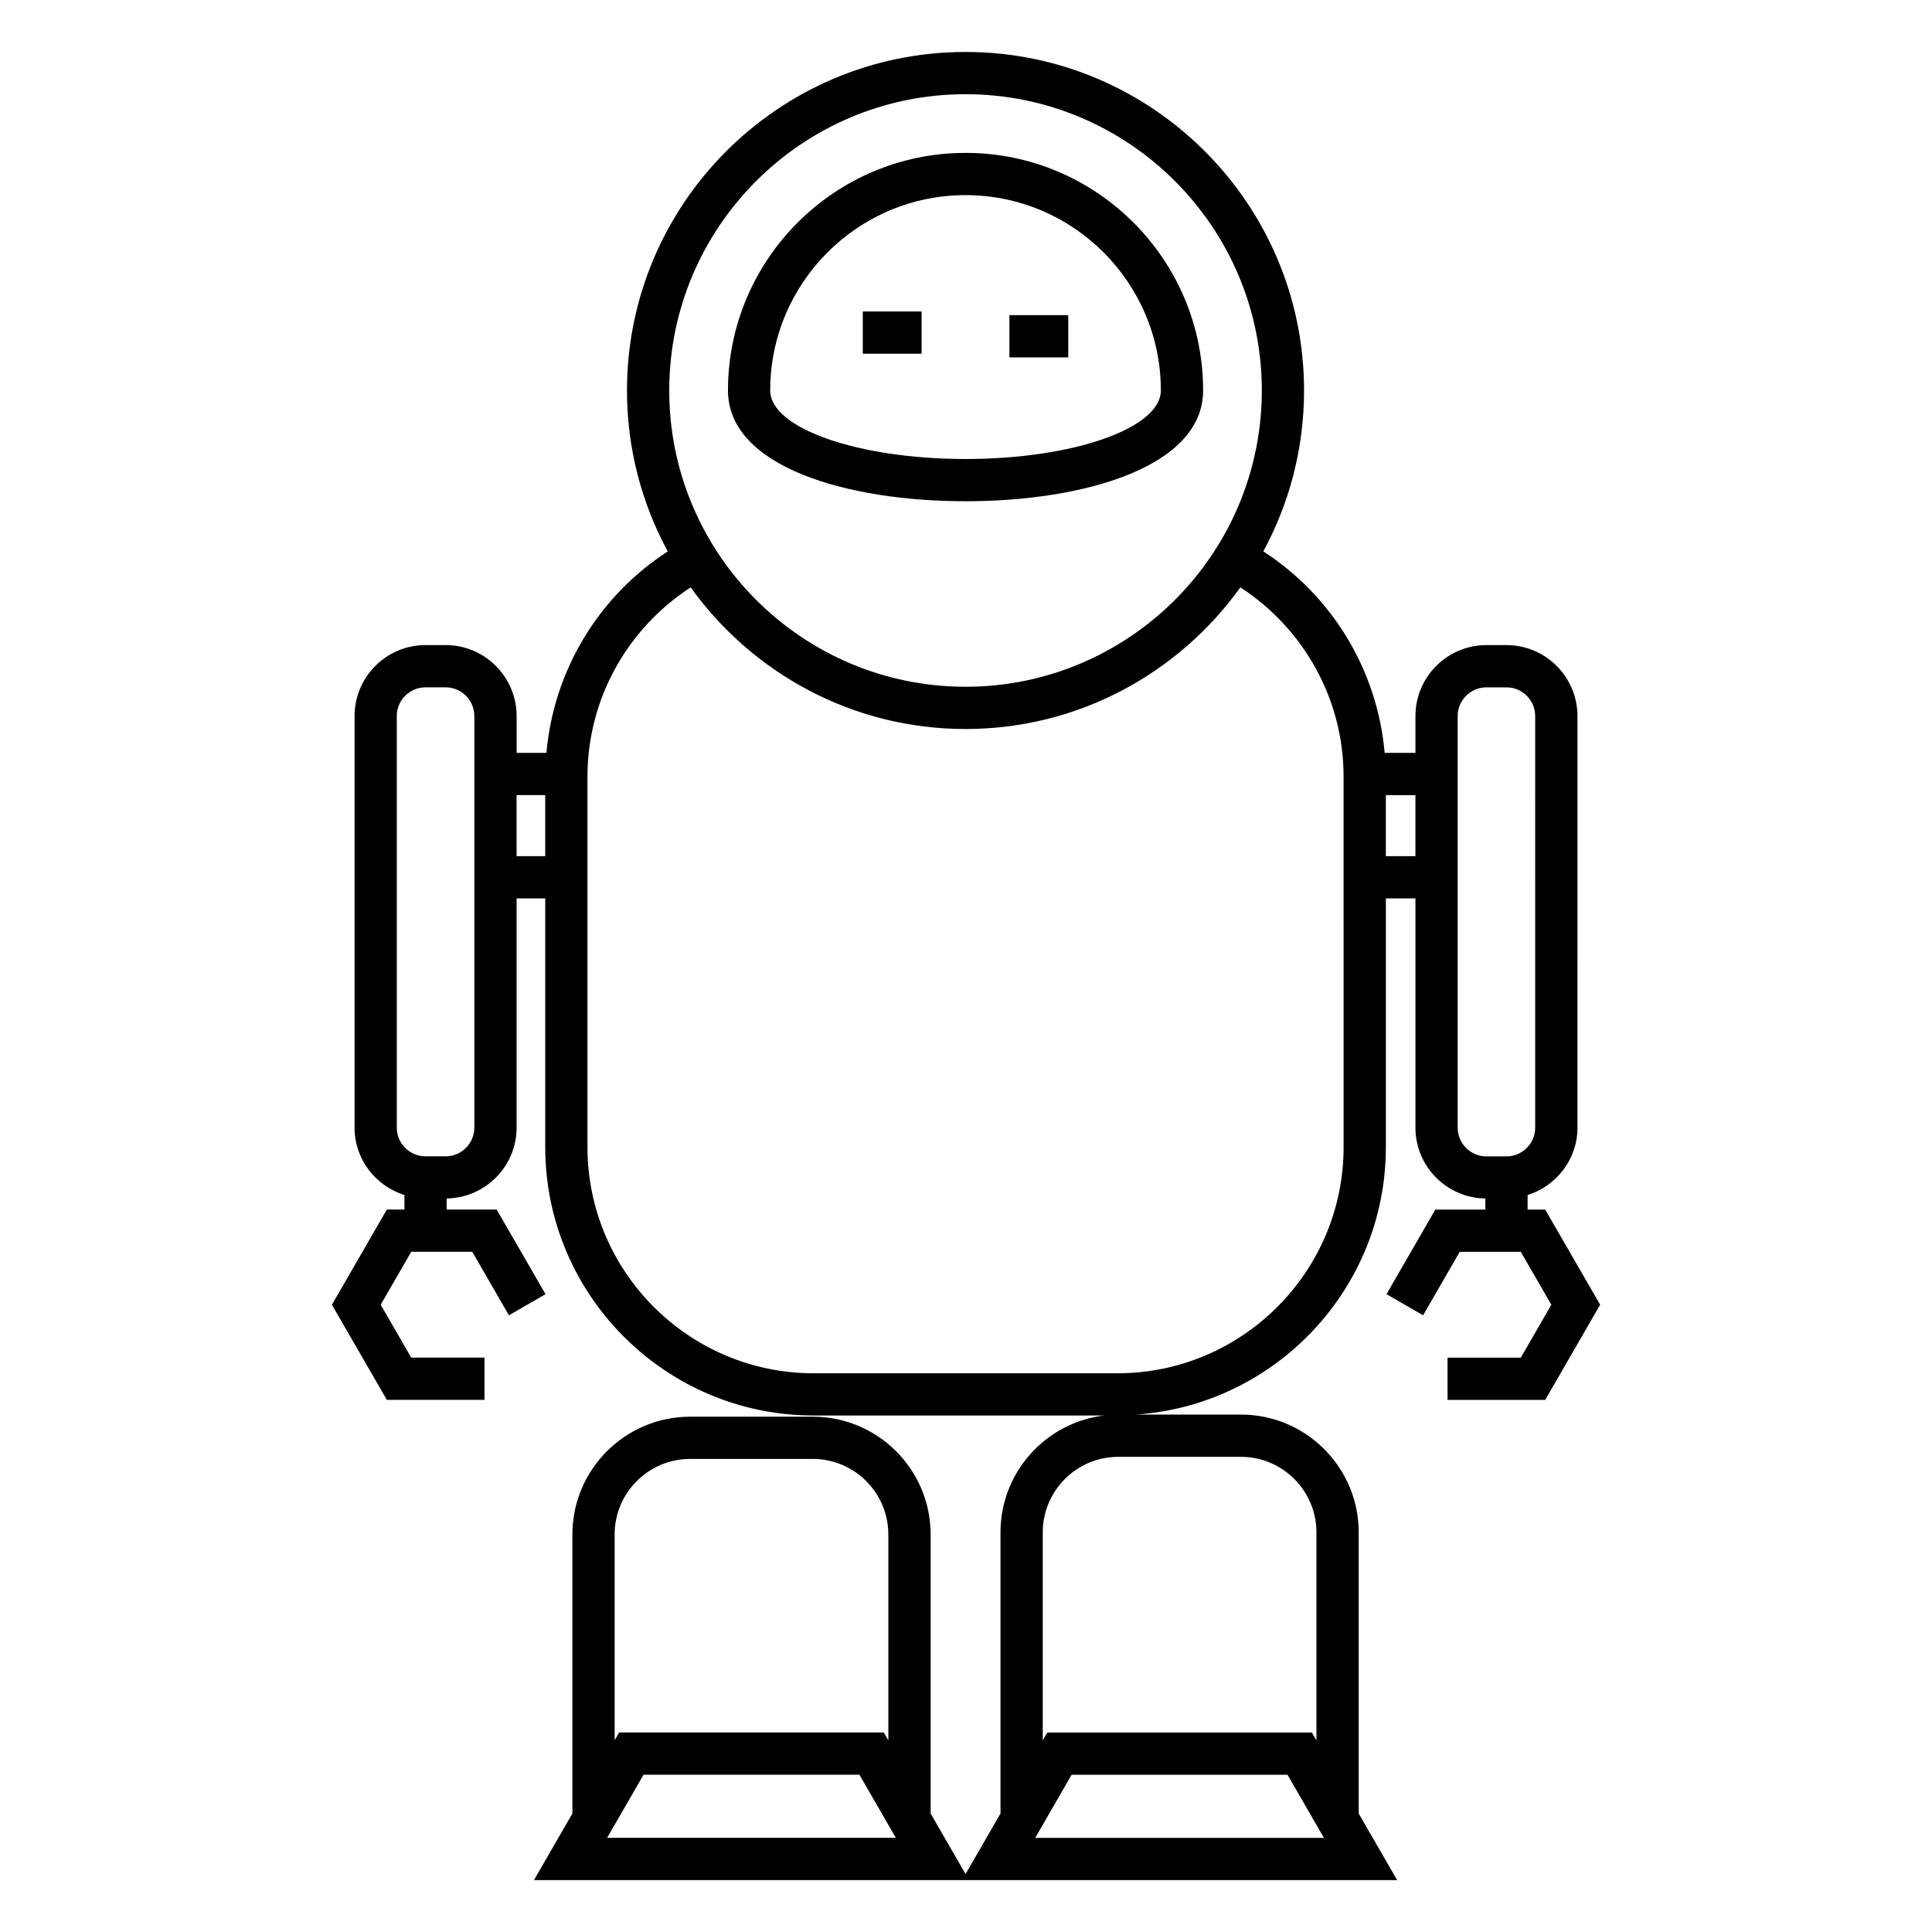
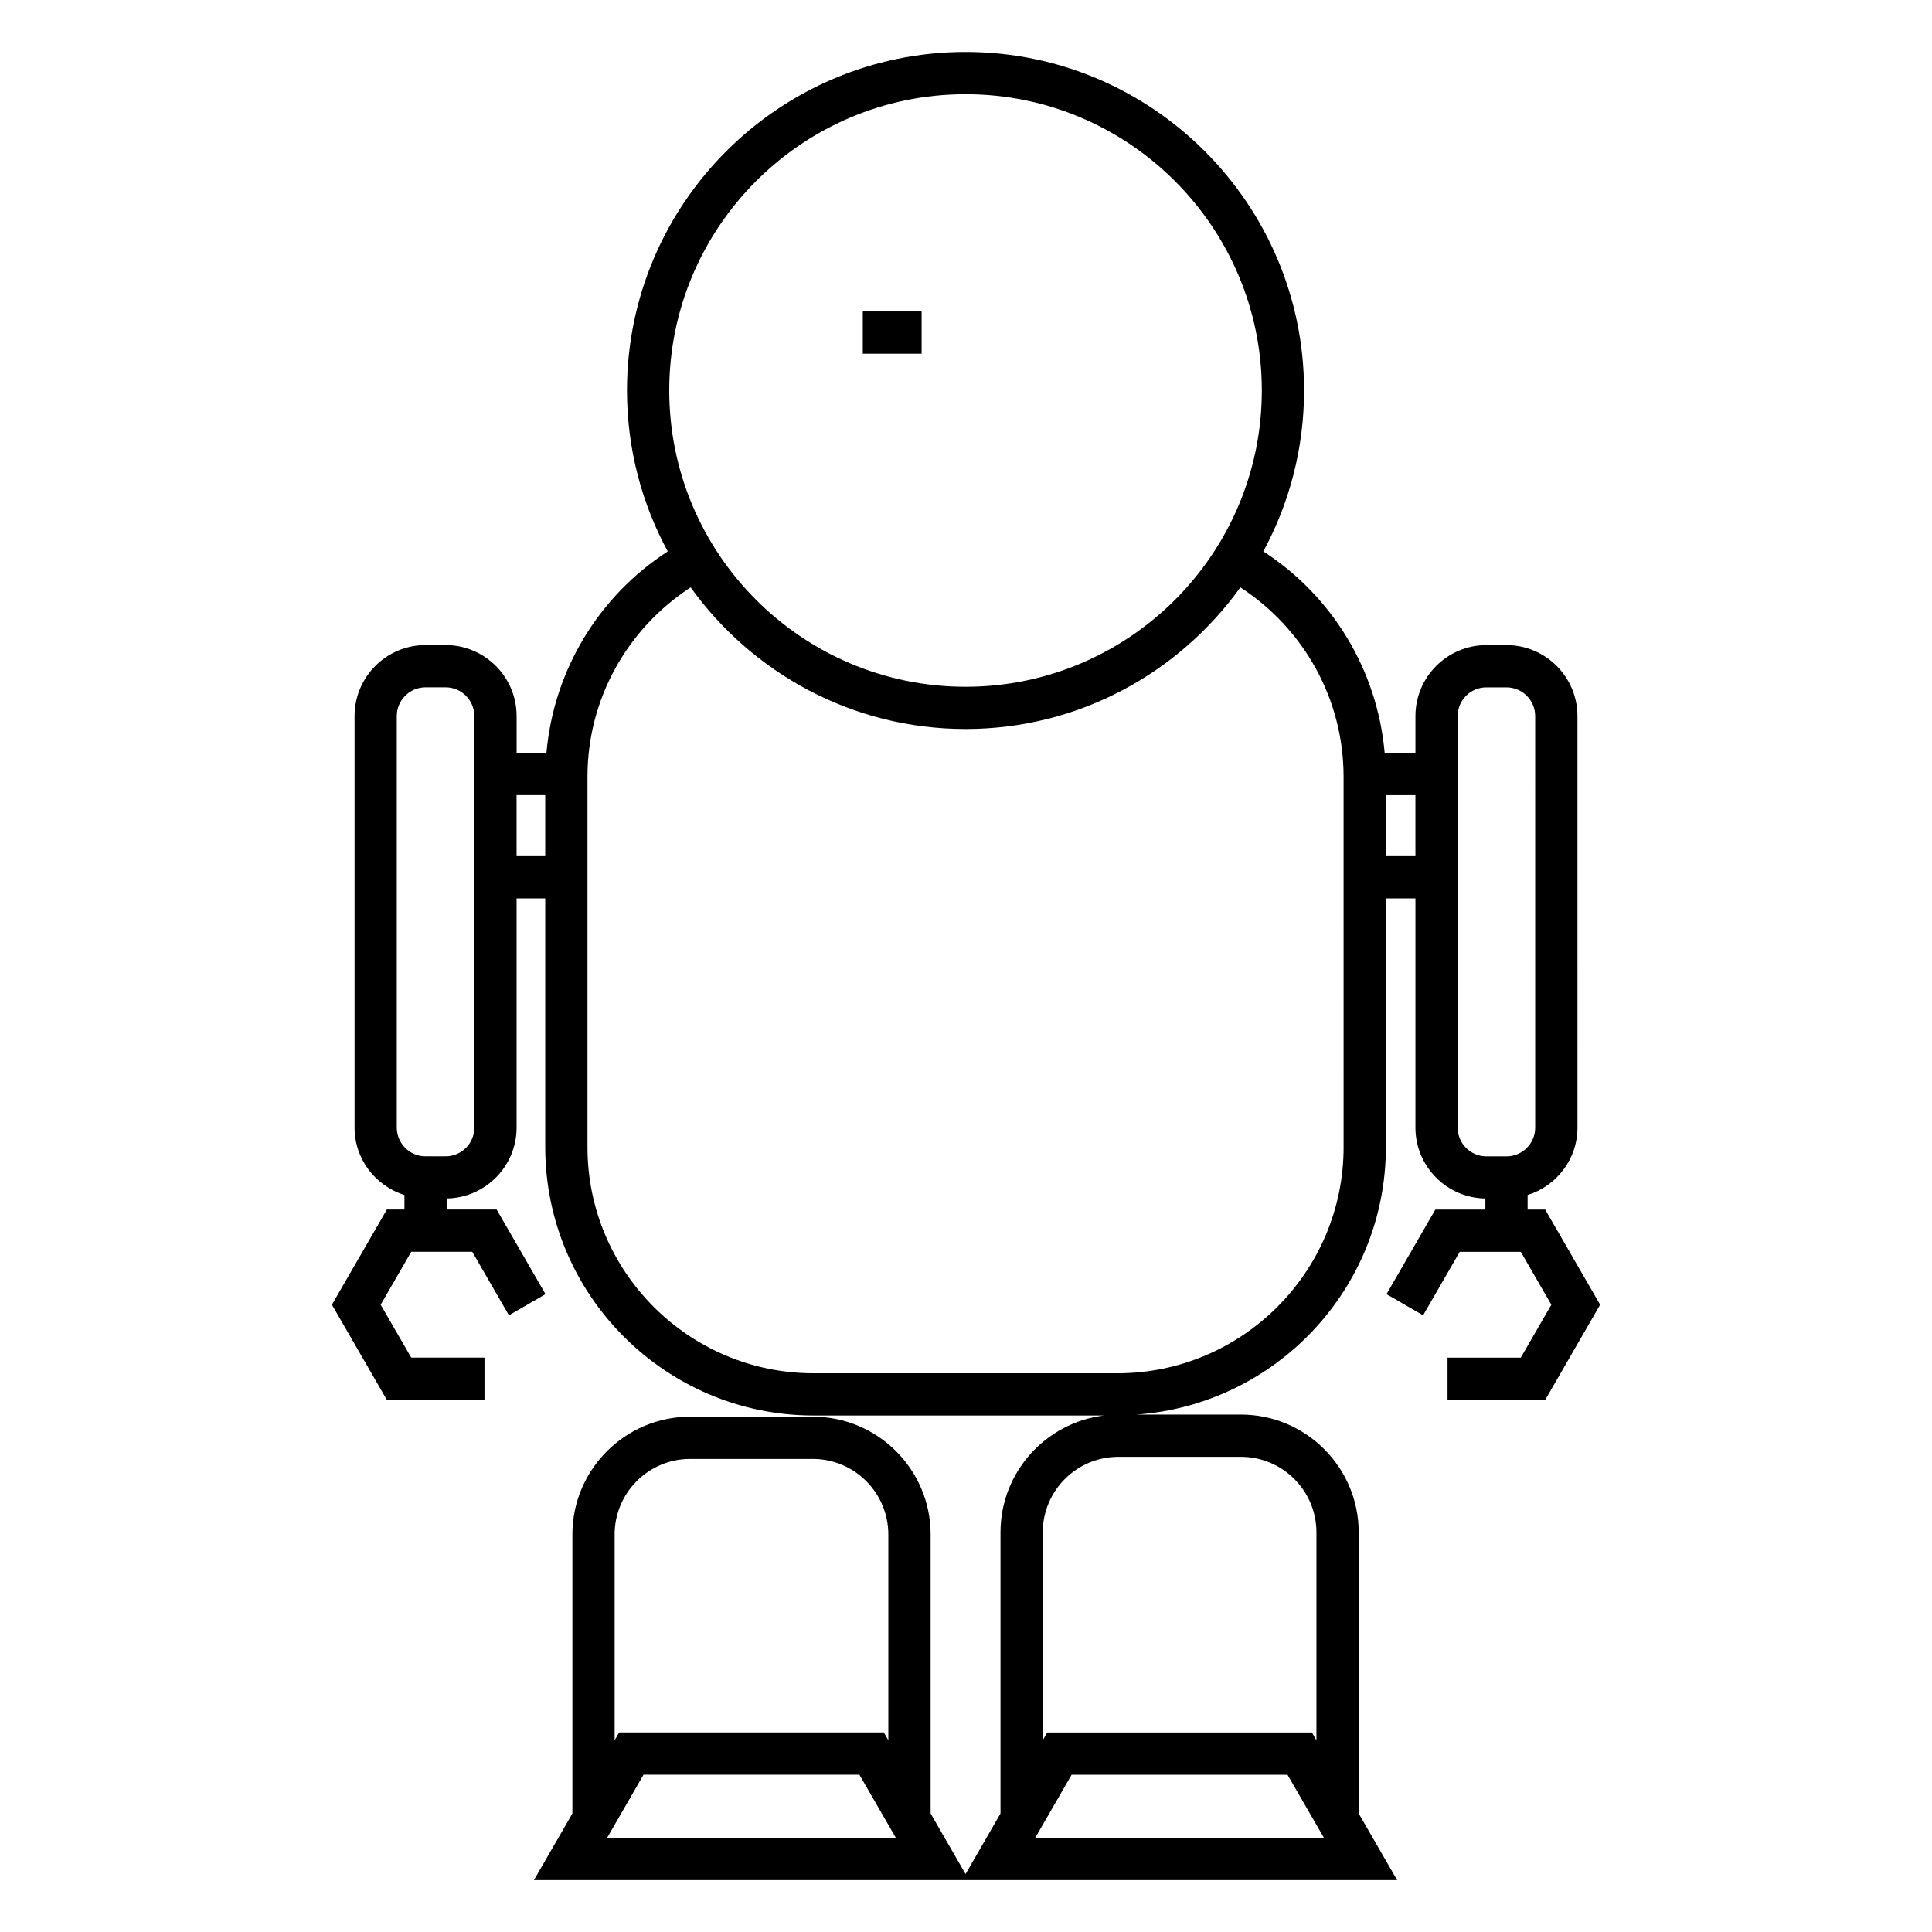
<svg xmlns="http://www.w3.org/2000/svg" fill="#000000" width="800px" height="800px" version="1.1" viewBox="144 144 512 512">
  <g>
-     <path d="m462.84 247.48c0-34.719-28.242-62.965-62.953-62.965-34.719 0-62.965 28.246-62.965 62.965 0 20.277 31.621 29.355 62.961 29.355 31.332-0.004 62.957-9.082 62.957-29.355zm-114.73 0c0-28.551 23.219-51.77 51.77-51.77 28.539 0 51.758 23.219 51.758 51.77 0 10.008-23.219 18.16-51.762 18.16-28.547-0.004-51.766-8.152-51.766-18.16z" />
    <path d="m372.65 226.54h15.586v11.195h-15.586z" />
-     <path d="m411.51 227.52h15.59v11.195h-15.59z" />
    <path d="m553.49 464.55h-4.656v-3.852c7.629-2.402 13.211-9.453 13.211-17.867l-0.004-109.07c0-10.371-8.438-18.805-18.809-18.805h-5.316c-10.371 0-18.809 8.438-18.809 18.805v9.762h-8.156c-1.926-21.797-13.758-41.48-32.16-53.402 6.879-12.691 10.797-27.211 10.797-42.633 0-49.473-40.242-89.719-89.707-89.719-49.473 0-89.723 40.242-89.723 89.719 0 15.422 3.918 29.949 10.805 42.641-18.395 11.918-30.223 31.602-32.152 53.387h-7.902v-9.75c0-10.379-8.441-18.816-18.816-18.816h-5.312c-10.379 0-18.82 8.441-18.82 18.816v109.06c0 8.414 5.594 15.473 13.223 17.867v3.852h-4.664l-14.559 25.223 14.559 25.211h25.875v-11.195h-19.414l-8.094-14.016 8.094-14.027h16.18l9.711 16.828 9.695-5.598-12.949-22.426h-13.25v-2.934c10.242-0.156 18.535-8.516 18.535-18.785v-60.738h7.59v65.902c0 39.223 31.906 71.133 71.133 71.133h76.949c-15.434 1.875-27.434 15.031-27.434 30.961v74.52l-9.258 16.043-9.258-16.043v-73.949c0-17.215-14-31.215-31.207-31.215h-32.523c-17.207 0-31.207 14-31.207 31.215v73.949l-10.184 17.641h228.75l-10.184-17.641v-74.512c0-17.215-14-31.215-31.207-31.215h-27.766c36.906-2.57 66.172-33.328 66.172-70.879v-65.91h7.836v60.746c0 10.277 8.289 18.637 18.535 18.785v2.934h-13.262l-12.938 22.414 9.695 5.598 9.707-16.816h16.184l8.094 14.016-8.094 14.027h-19.414v11.195h25.883l14.559-25.223zm-246.61 86.102c0-11.039 8.98-20.02 20.012-20.02h32.512c11.035 0 20.012 8.98 20.012 20.02v54.547l-1.199-2.078h-70.133l-1.199 2.078v-54.547zm-1.988 80.391 9.656-16.727h57.203l9.656 16.727zm94.992-462.08c43.289 0 78.512 35.227 78.512 78.523 0 43.289-35.223 78.512-78.512 78.512-43.301 0-78.527-35.223-78.527-78.512-0.008-43.297 35.219-78.523 78.527-78.523zm-130.18 273.86c0 4.203-3.422 7.617-7.617 7.617h-5.312c-4.203 0-7.625-3.414-7.625-7.617v-109.06c0-4.203 3.422-7.617 7.625-7.617h5.312c4.199 0 7.617 3.414 7.617 7.617zm11.195-71.93v-16.184h7.59v16.184zm137.44 260.16 9.652-16.727h57.211l9.656 16.727zm74.531-80.957v55.117l-1.199-2.078h-70.141l-1.191 2.07v-55.109c0-11.039 8.98-20.02 20.012-20.02h32.512c11.027-0.004 20.008 8.98 20.008 20.02zm7.199-102.1c0 33.051-26.891 59.938-59.941 59.938h-80.504c-33.051 0-59.938-26.887-59.938-59.938v-98.184c0-20.41 10.418-39.137 27.344-50.156 16.301 22.688 42.84 37.539 72.844 37.539 30 0 56.543-14.852 72.836-37.539 16.934 11.023 27.352 29.746 27.352 50.156l0.004 98.184zm11.195-77.102v-16.172h7.836v16.172zm19.031 71.941v-109.07c0-4.199 3.414-7.609 7.613-7.609h5.316c4.199 0 7.613 3.41 7.613 7.609l0.004 109.07c0 4.203-3.414 7.617-7.613 7.617h-5.316c-4.195 0.004-7.617-3.414-7.617-7.617z" />
  </g>
</svg>